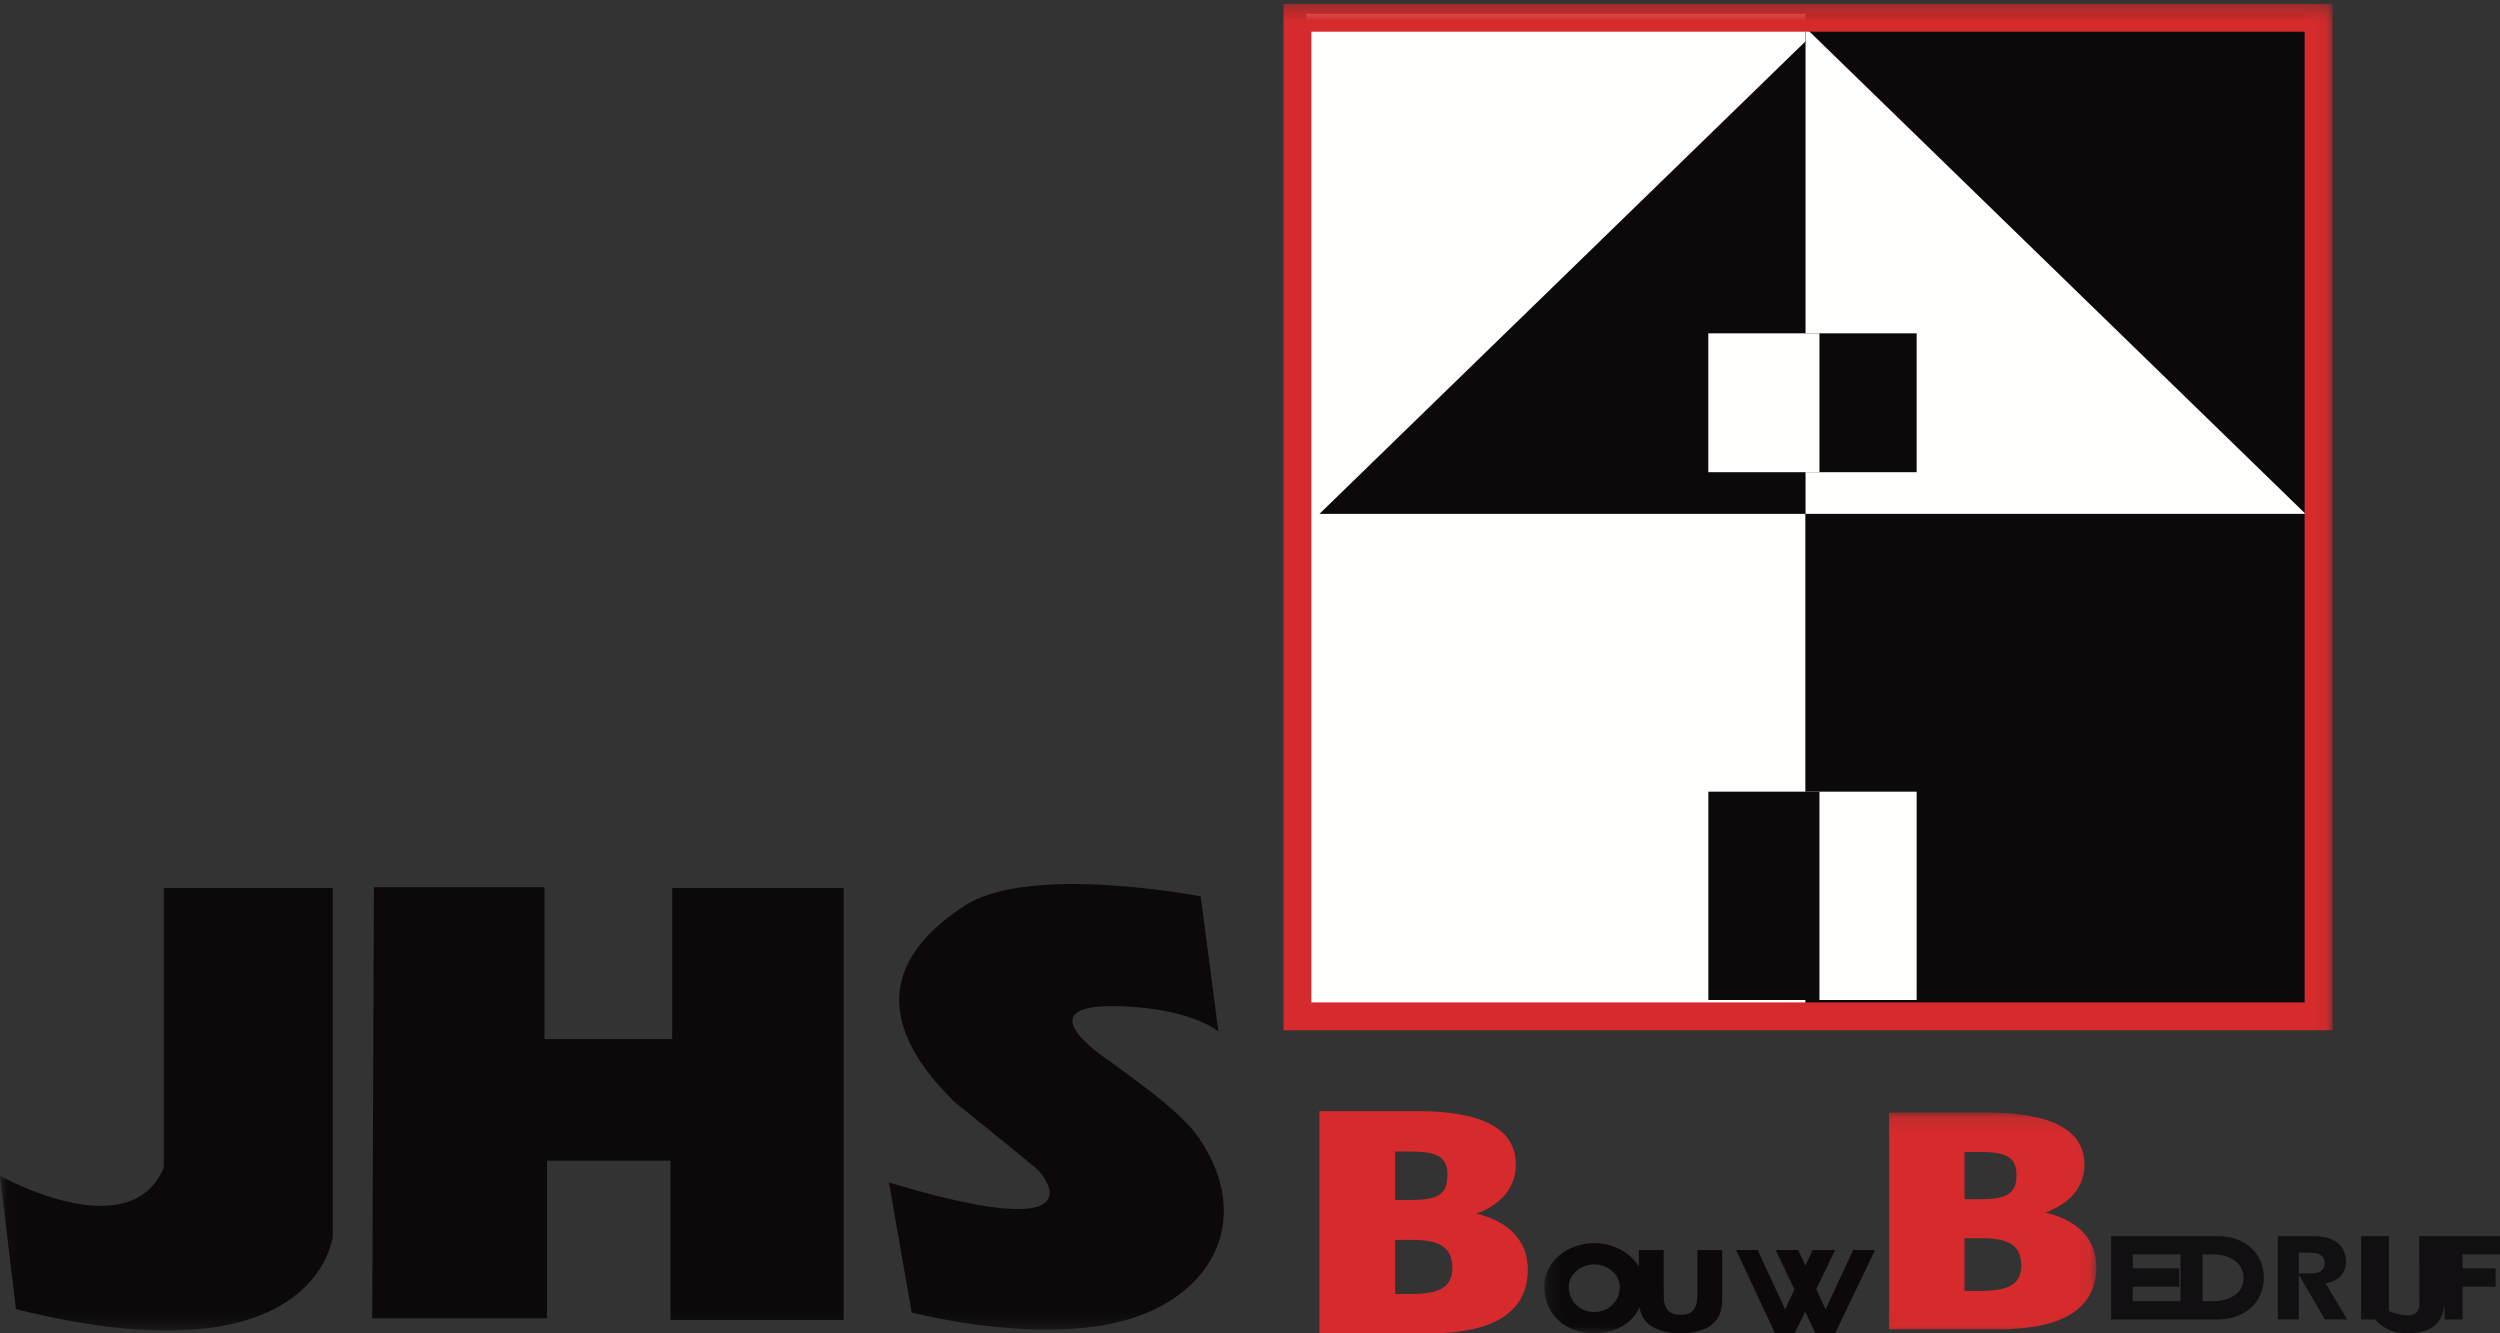
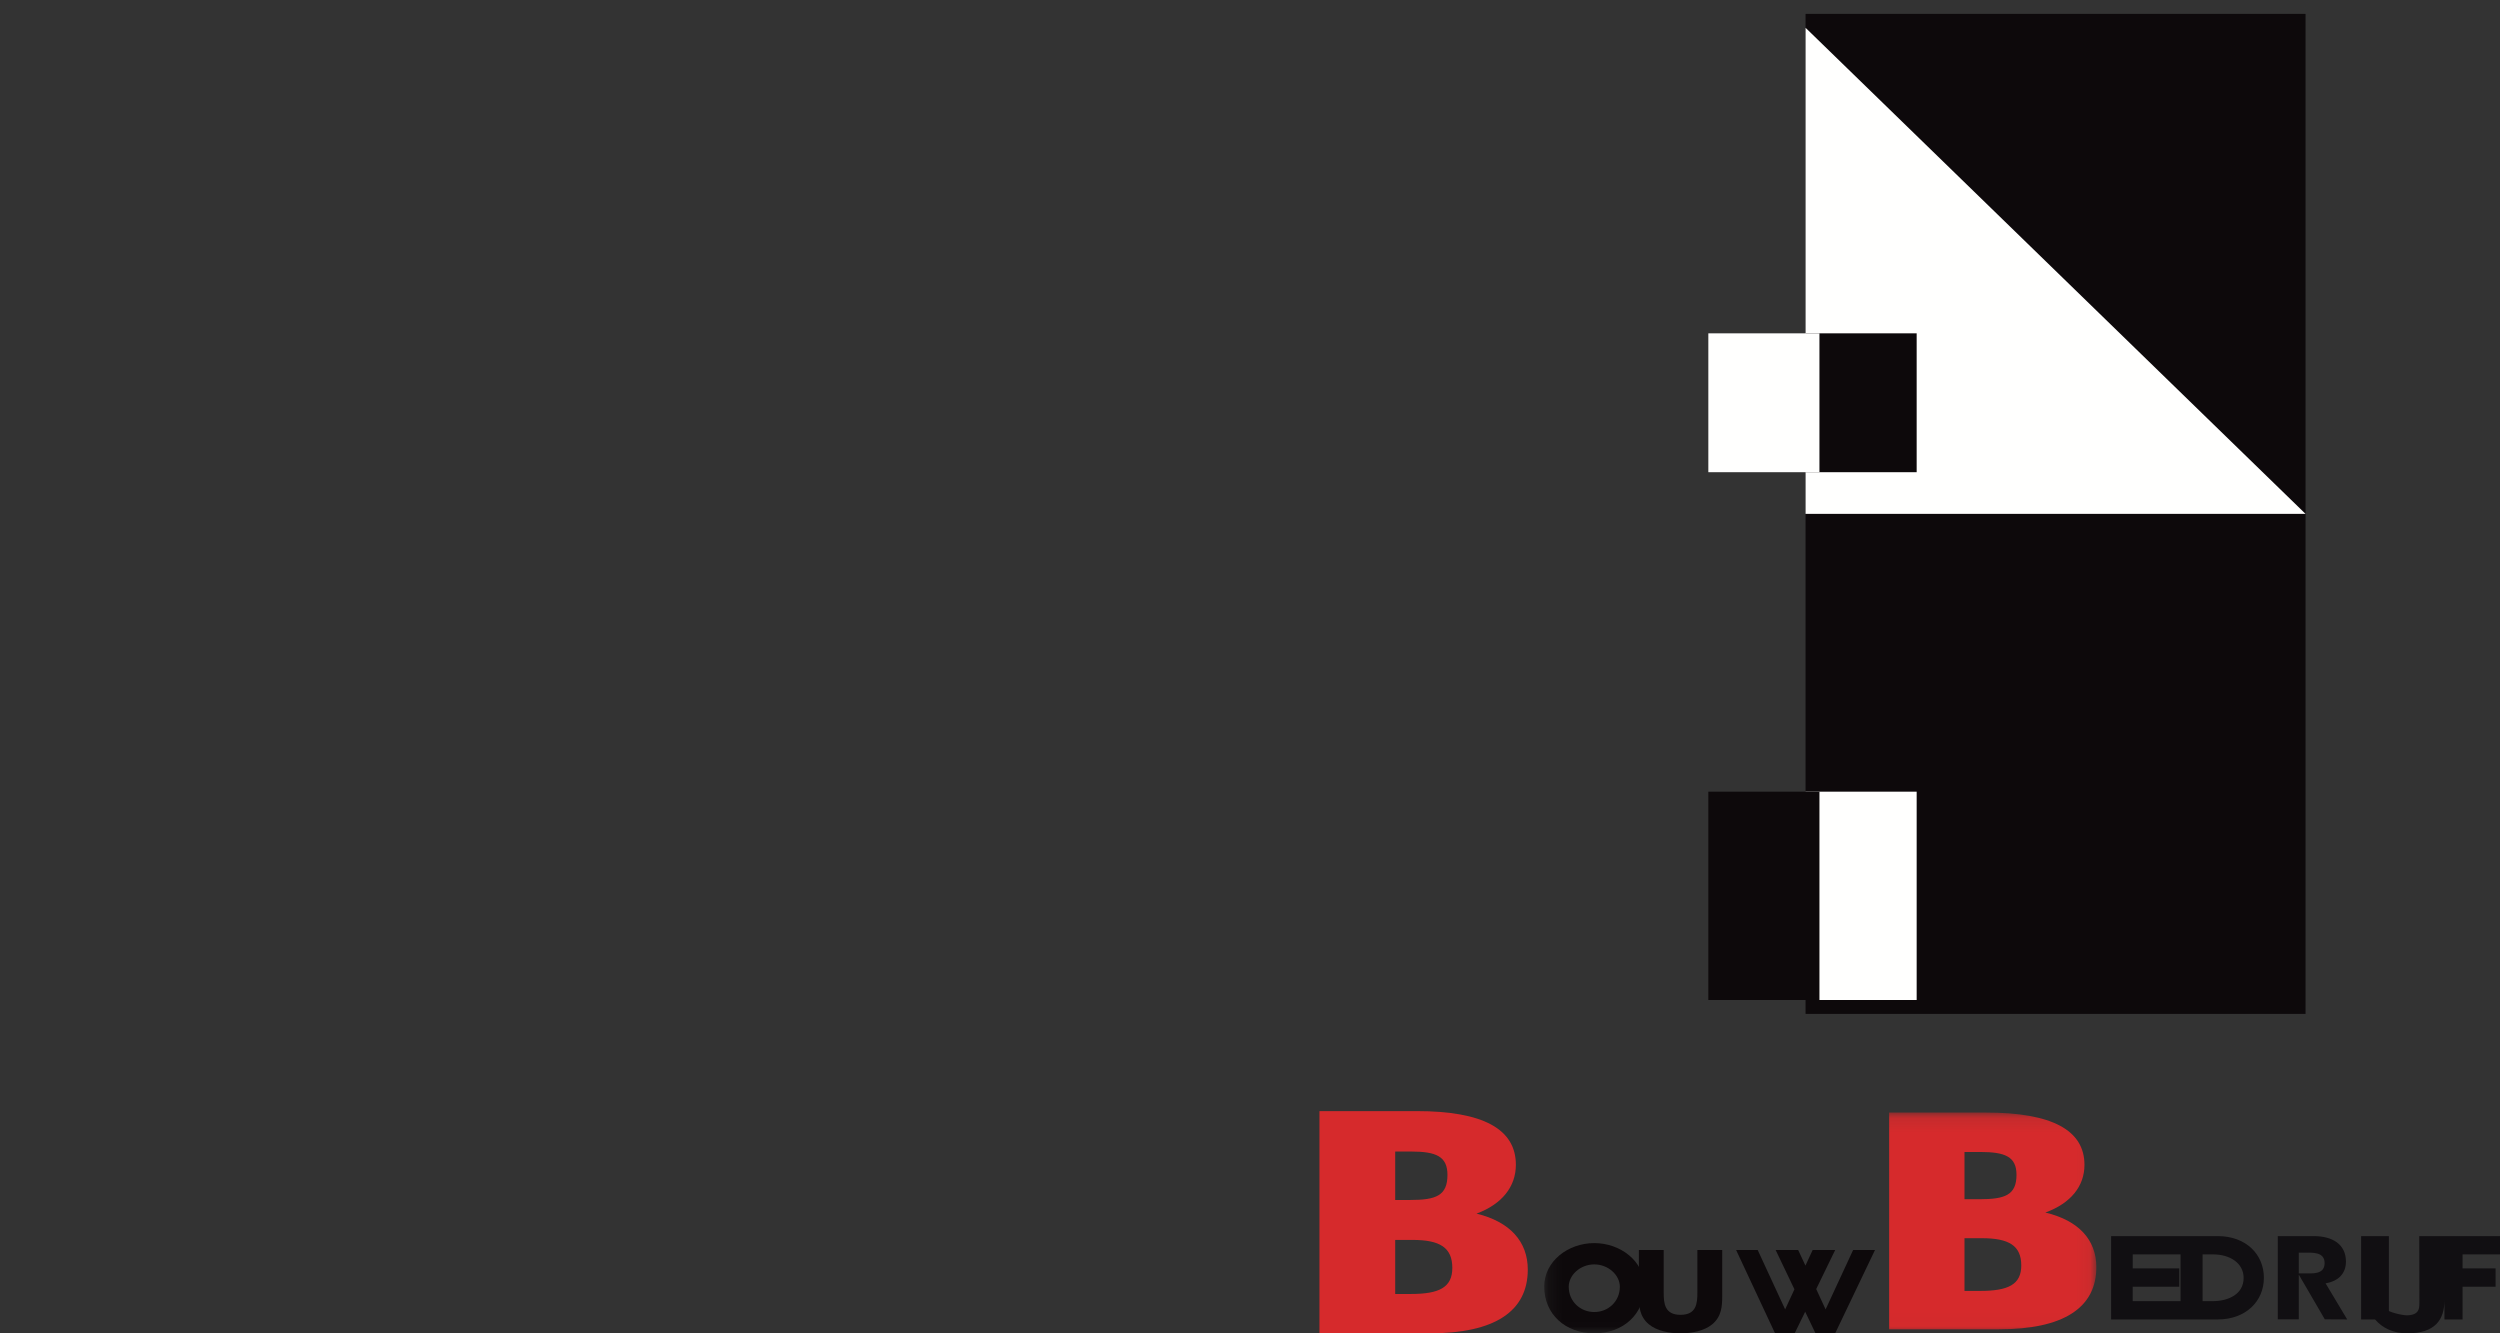
<svg xmlns="http://www.w3.org/2000/svg" xmlns:xlink="http://www.w3.org/1999/xlink" width="180" height="96" viewBox="0 0 180 96">
  <rect x="0" y="0" width="180" height="96" fill="#333333" stroke="none" />
  <title>JHS</title>
  <defs>
-     <path id="a" d="M83.98.276H.018V95.8h167.924V.276z" />
    <path id="c" d="M.184 15.983h39.753V.104H.184v15.879z" />
  </defs>
  <g fill="none" fill-rule="evenodd">
-     <path fill="#FFFFFE" d="M94 73h36V1H94.055L94 73" />
    <path fill="#0D090B" d="M130 73h36V1h-36z" />
-     <path fill="#0D090B" d="M95 37h36V2L95 37" />
    <path fill="#FFFFFE" d="M166 37h-36V2l36 35" />
    <path fill="#0D090B" d="M130 34h8V24h-8z" />
    <path fill="#FFFFFE" d="M123 34h8V24h-8zm7 38h8V57h-8z" />
    <path fill="#0D090B" d="M123 72h8V57h-8z" />
    <mask id="b" fill="#fff">
      <use xlink:href="#a" />
    </mask>
    <path d="M94.419 72.173h71.514V2.283H94.419v69.89zm-2.01 2.006h75.533V.276H92.41v73.903z" fill="#D62A2C" mask="url(#b)" />
    <path d="M11.796 63.94H23.96v25.063s-1.032 10.693-22.812 5.254L0 84.658s9.374 5.25 11.796-.606V63.94m15.126-.06h12.28v10.933h9.196V63.939h12.345v31.102H48.276V83.57h-8.891v11.353H26.8l.122-31.045m60.803 10.389l-1.27-9.724s-12.289-2.4-17.003.669c-4.773 3.105-7.319 7.67-.723 14.132 0 0 5.019 4.045 5.866 4.77.848.724 4.42 5.554-10.588 1.024l1.633 9.361s8.075 2.127 14.437.793c6.894-1.45 10.43-7.215 6.232-13.387-1.361-2.002-5.42-4.739-6.27-5.403 0 0-6.58-4.184.345-4.06 0 0 4.902-.002 7.341 1.825" fill="#0D090B" mask="url(#b)" />
    <path d="M101.594 93.166c2.025 0 2.973-.47 2.973-1.877 0-1.472-.906-2.015-2.858-2.015h-1.254v3.892h1.14zm-.049-6.768c1.839 0 2.672-.306 2.672-1.803 0-1.332-.81-1.685-2.623-1.685h-1.139v3.488h1.09zM95 80h7.013c4.76 0 7.13 1.292 7.13 3.864 0 1.573-1 2.838-2.834 3.517 2.414.586 3.691 2.018 3.691 4.029 0 2.999-2.367 4.59-7.06 4.59H95V80z" fill="#D62A2C" />
    <g transform="translate(111 80)">
      <mask id="d" fill="#fff">
        <use xlink:href="#c" />
      </mask>
      <path d="M31.574 12.946c2.012 0 2.958-.458 2.958-1.83 0-1.437-.897-1.966-2.84-1.966h-1.248v3.796h1.13zm-.046-6.602c1.83 0 2.66-.298 2.66-1.758 0-1.3-.81-1.644-2.614-1.644h-1.13v3.402h1.084zm-6.51-6.24h6.972c4.739 0 7.092 1.26 7.092 3.769 0 1.534-.991 2.768-2.816 3.43 2.402.572 3.671 1.969 3.671 3.93 0 2.925-2.356 4.477-7.02 4.477h-7.898V.104z" fill="#D62A2C" mask="url(#d)" />
      <path d="M1.949 12.646c0 1.052.826 1.82 1.84 1.82 1.009 0 1.84-.768 1.84-1.82 0-.84-.831-1.609-1.84-1.609-1.014 0-1.84.77-1.84 1.609m5.443-.007c0 1.972-1.512 3.36-3.603 3.36-2.094 0-3.605-1.388-3.605-3.36 0-1.841 1.727-3.136 3.605-3.136 1.873 0 3.603 1.295 3.603 3.136" fill="#0D090B" mask="url(#d)" />
    </g>
    <path d="M124 90v3.287c0 .751-.04 1.498-.721 2.065-.577.476-1.479.648-2.281.648-.798 0-1.704-.172-2.277-.648-.684-.567-.721-1.314-.721-2.065V90h1.786v3.078c0 .757.064 1.59 1.212 1.59 1.15 0 1.213-.833 1.213-1.59V90H124" fill="#0D090B" />
    <path fill="#110F12" d="M153.556 90.316v1.007h3.349v1.324h-3.35v1.035H157V95h-5v-6h5v1.316h-3.444m5.03 3.366h.73c1.129 0 2.225-.5 2.225-1.67 0-1.072-.987-1.696-2.205-1.696h-.75v3.366zM157 89h2.682c2.027 0 3.318 1.312 3.318 3.002 0 1.686-1.302 2.998-3.318 2.998H157v-6zm8.512 2.683h.39c.564 0 1.47.109 1.47-.743 0-.826-.906-.748-1.47-.748h-.39v1.49zM169 95l-1.613-.008-1.857-3.191h-.018v3.19H164V89h2.588c1.321 0 2.32.564 2.32 1.84 0 .83-.52 1.405-1.468 1.559L169 95zm1 0h2v-6h-2z" />
    <path d="M176 89v4.604c0 1.438-.686 2.396-2.683 2.396-1.002 0-1.782-.38-2.317-1.004l.73-.771c.263.27 1.27.485 1.58.478 1-.022.87-.65.886-1.045l-.01-4.658H176m1.305 1.316v1.007h2.378v1.324h-2.378V95H176v-6h4v1.316h-2.695" fill="#110F12" />
-     <path fill="#0D090B" d="M133.425 90l-1.982 4.277-.677-1.465L132.134 90h-1.622l-.521 1.124-.523-1.124h-1.622l1.353 2.83-.669 1.447L126.554 90H125l2.805 6h1.41l.759-1.556.743 1.556h1.414L135 90h-1.575" />
+     <path fill="#0D090B" d="M133.425 90l-1.982 4.277-.677-1.465L132.134 90h-1.622l-.521 1.124-.523-1.124h-1.622l1.353 2.83-.669 1.447L126.554 90H125l2.805 6h1.41l.759-1.556.743 1.556h1.414L135 90" />
  </g>
</svg>